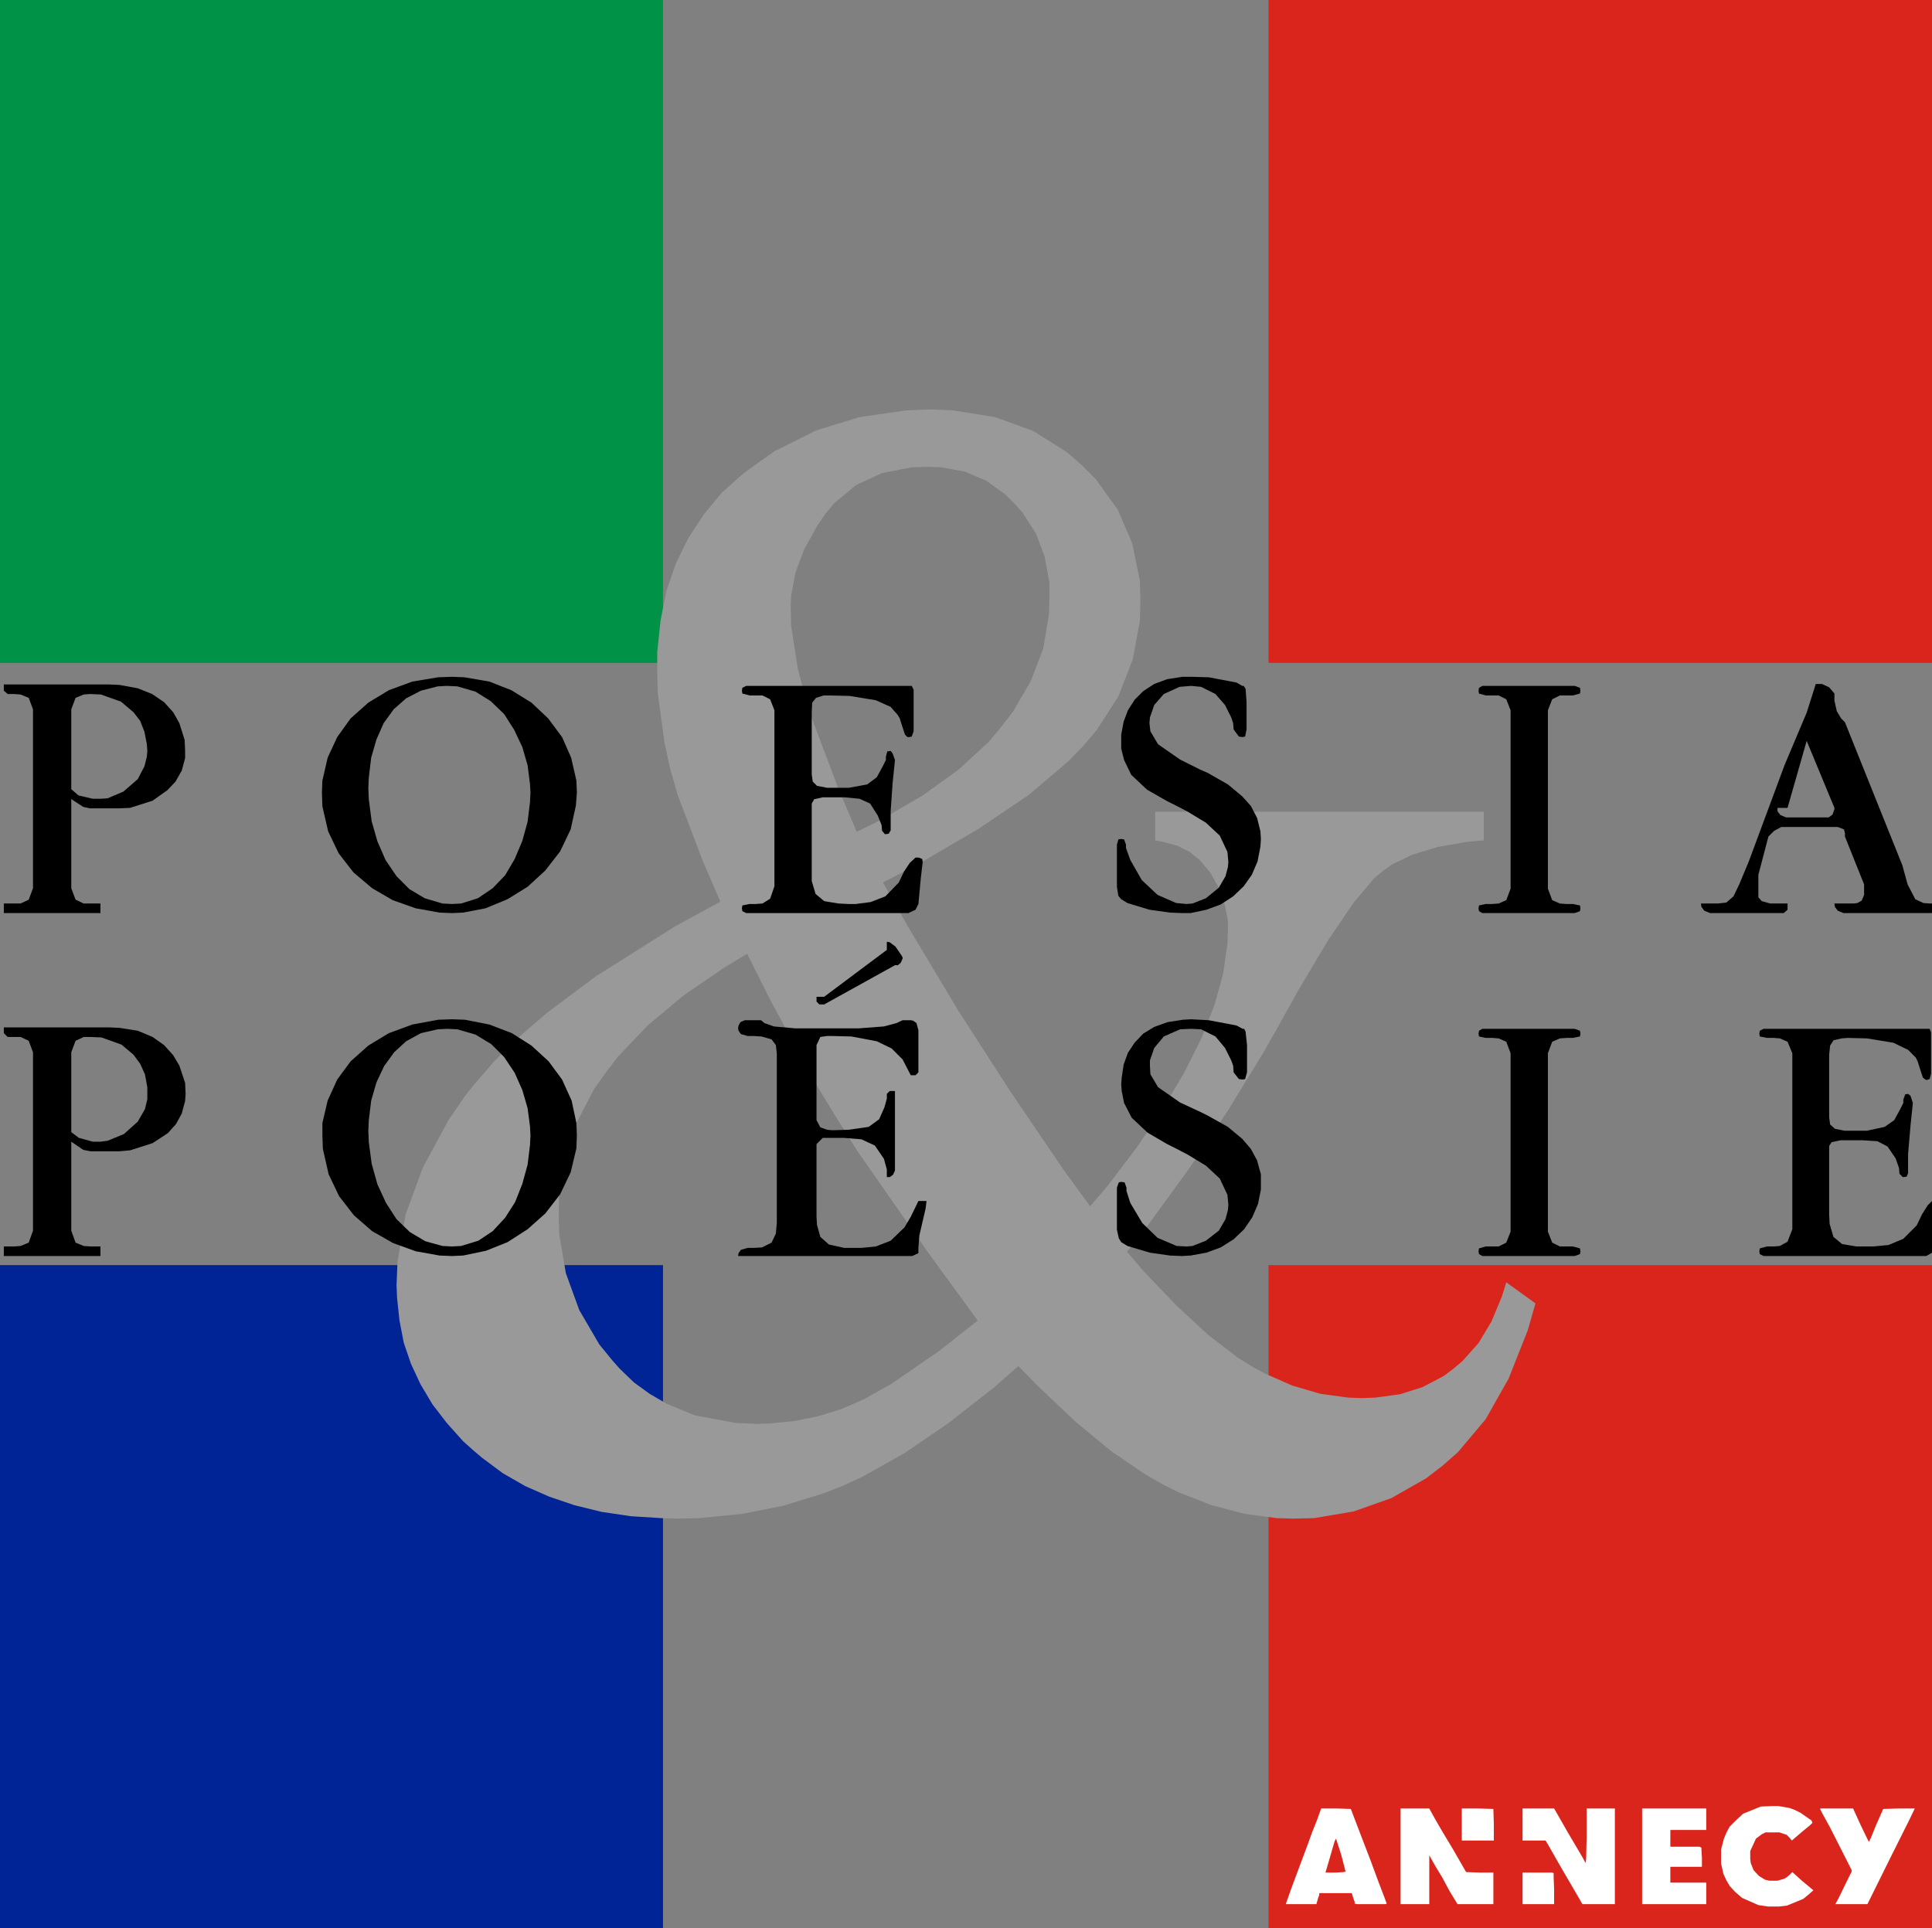
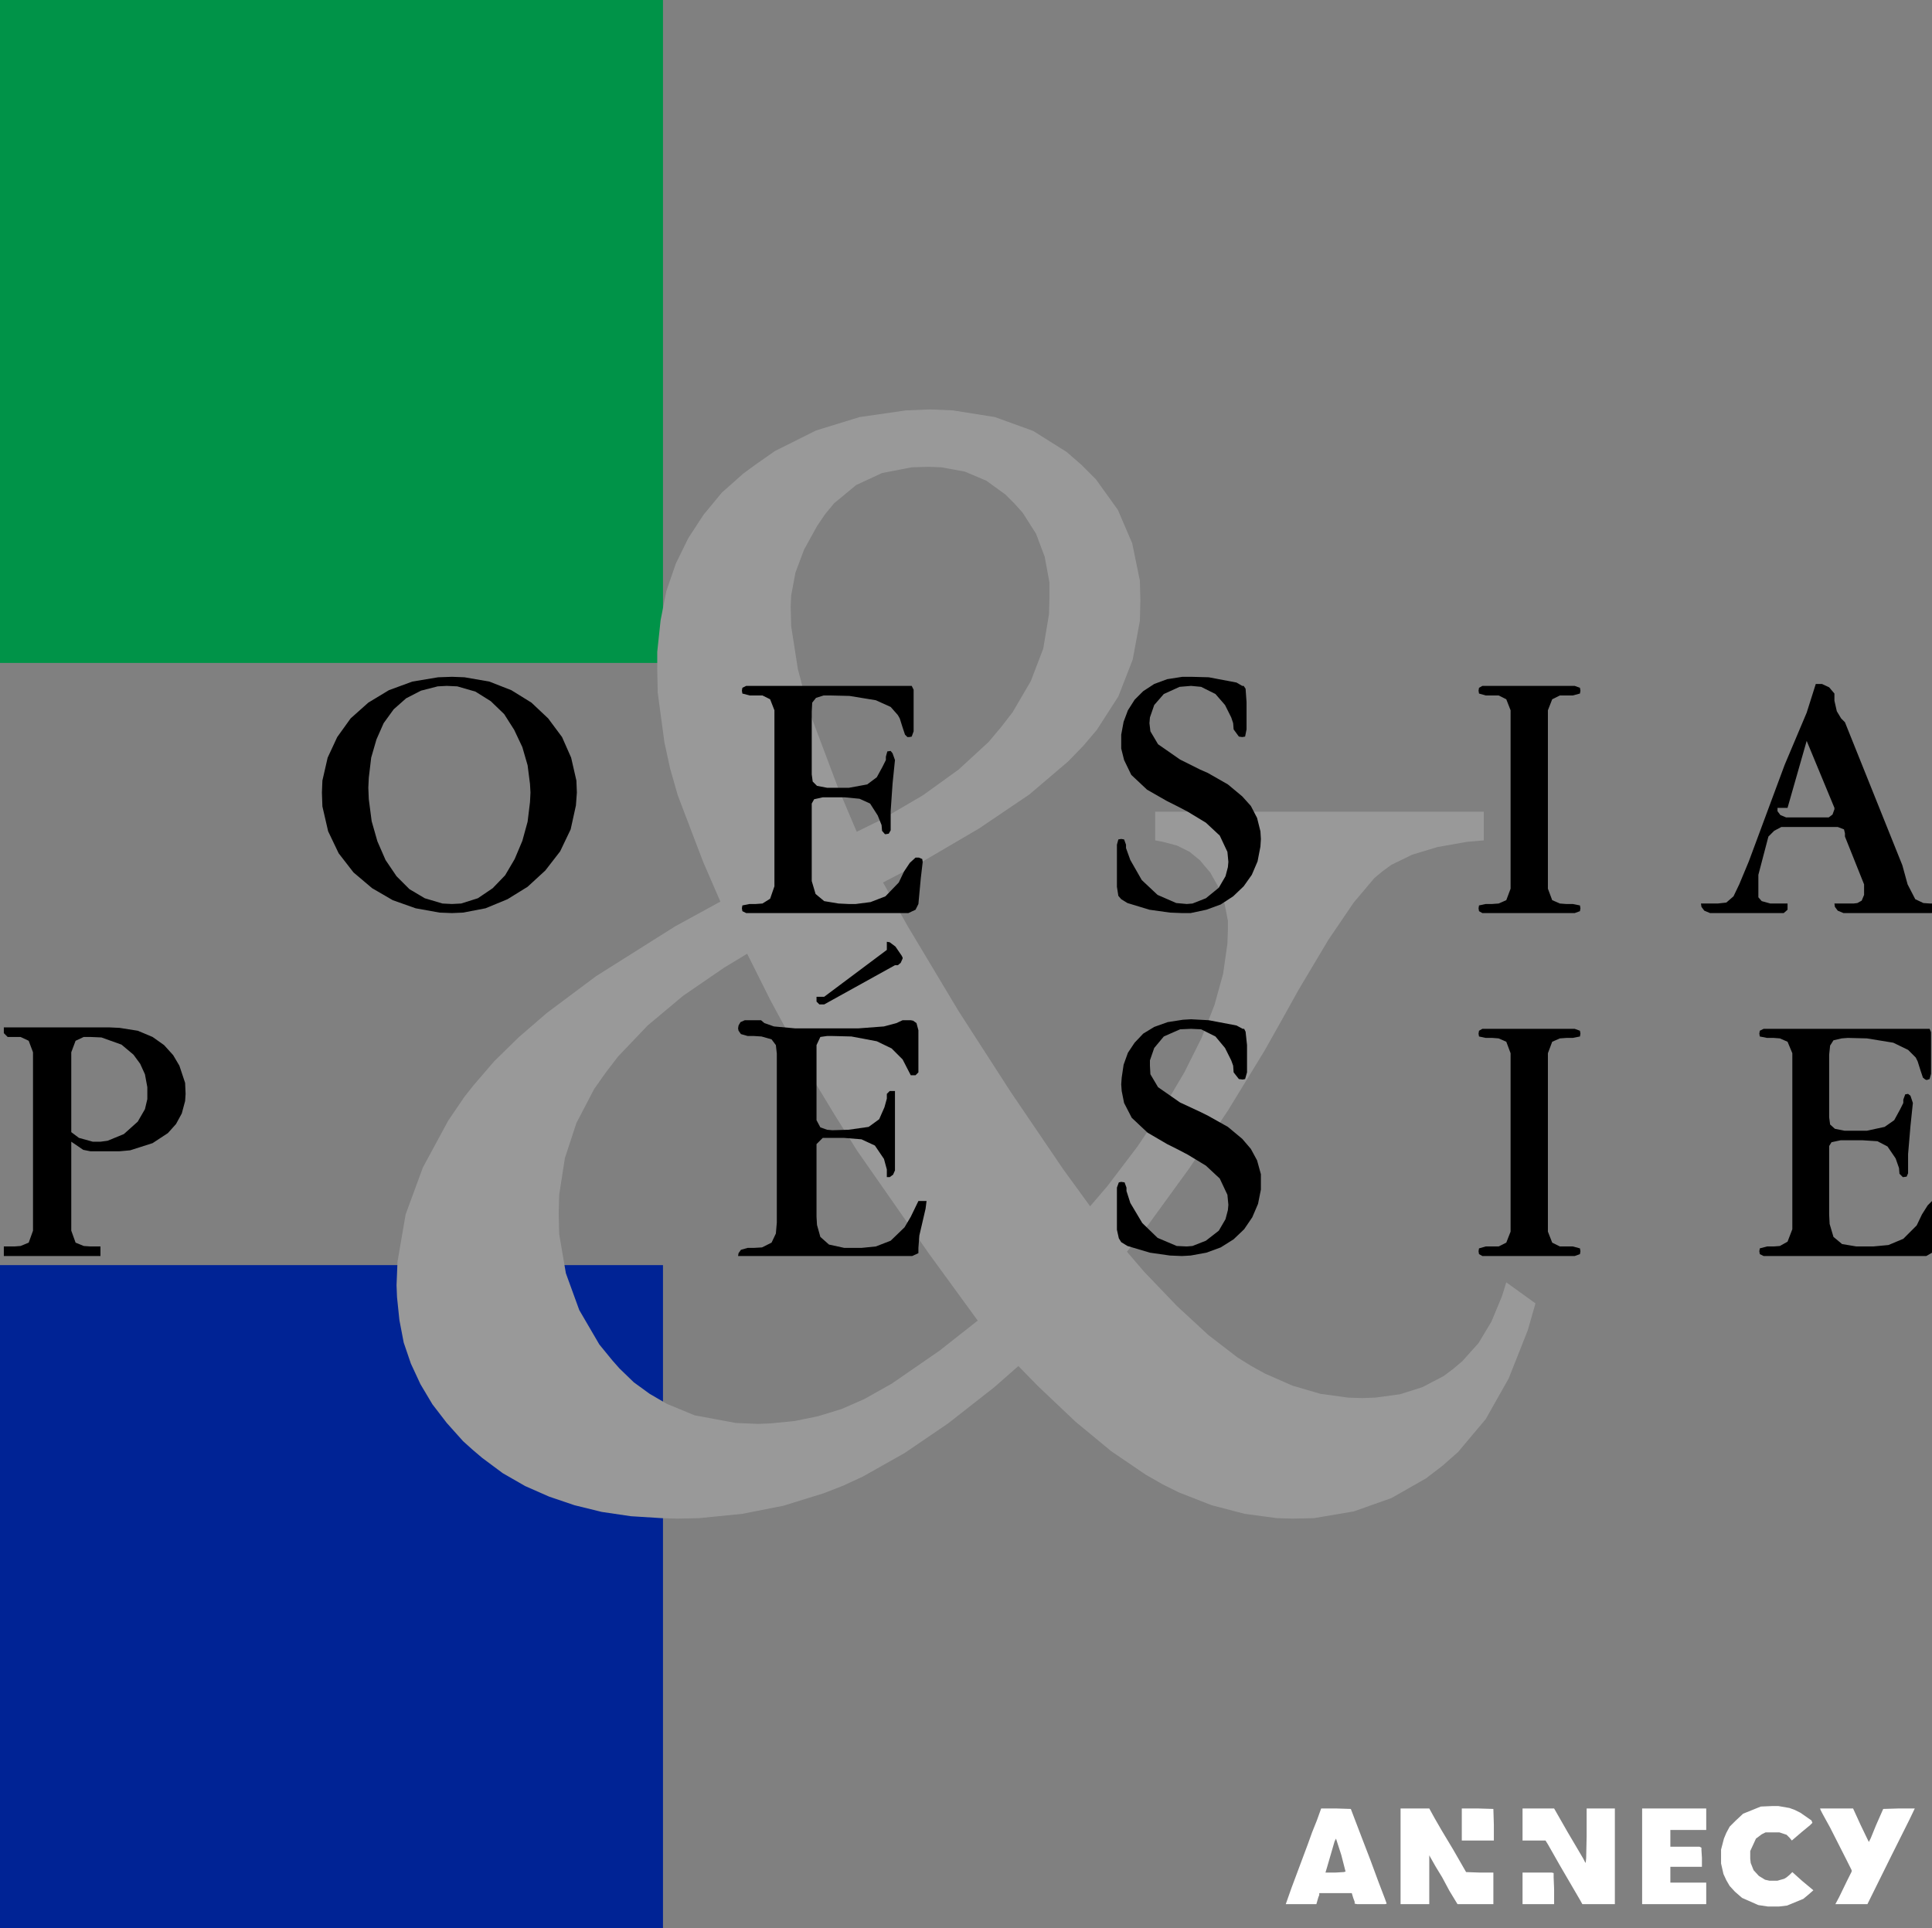
<svg xmlns="http://www.w3.org/2000/svg" xmlns:ns1="http://www.inkscape.org/namespaces/inkscape" xmlns:ns2="http://sodipodi.sourceforge.net/DTD/sodipodi-0.dtd" ns1:version="1.0 (4035a4fb49, 2020-05-01)" ns2:docname="poesia &amp; poesie logo.svg" id="svg41" height="85.323mm" width="85.492mm" version="1.0">
  <rect width="100%" height="100%" fill="#808080" stroke="none" />
  <ns2:namedview ns1:current-layer="svg41" ns1:window-maximized="1" ns1:window-y="-8" ns1:window-x="-8" ns1:cy="161.24001" ns1:cx="161.56" ns1:zoom="2.6916396" showgrid="false" id="namedview43" ns1:window-height="1017" ns1:window-width="1920" ns1:pageshadow="2" ns1:pageopacity="0" guidetolerance="10" gridtolerance="10" objecttolerance="10" borderopacity="1" bordercolor="#666666" pagecolor="#ffffff" />
  <defs id="defs3">
    <pattern y="0" x="0" height="6" width="6" patternUnits="userSpaceOnUse" id="WMFhbasepattern" />
  </defs>
-   <path id="path5" d="  M 323.12,322.48   L 323.12,322.48   L 212.16,322.48   L 212.16,211.6   L 323.12,211.6   L 323.12,322.48  z " style="fill:#da251c;fill-rule:nonzero;fill-opacity:1;stroke:none;" />
  <path id="path7" d="  M 110.88,322.48   L 110.88,322.48   L 0,322.48   L 0,211.6   L 110.88,211.6   L 110.88,322.48  z " style="fill:#002395;fill-rule:nonzero;fill-opacity:1;stroke:none;" />
  <path id="path9" d="  M 110.88,110.88   L 110.88,110.88   L 0,110.88   L 0,0   L 110.88,0   L 110.88,110.88  z " style="fill:#009348;fill-rule:nonzero;fill-opacity:1;stroke:none;" />
-   <path id="path11" d="  M 323.12,110.88   L 323.12,110.88   L 212.16,110.88   L 212.16,0   L 323.12,0   L 323.12,110.88  z " style="fill:#da251c;fill-rule:nonzero;fill-opacity:1;stroke:none;" />
  <path id="path13" d="  M 193.2,135.76   L 248.16,135.76   L 248.16,140.56   L 245.36,140.8   L 240.4,141.68   L 236.16,142.96   L 232.72,144.64   L 231.28,145.68   L 229.84,146.88   L 226.4,150.96   L 222.16,157.2   L 217.2,165.52   L 214.4,170.56   L 211.52,175.68   L 205.36,185.76   L 198.88,195.44   L 192.08,204.8   L 188.48,209.36   L 191.36,212.72   L 196.88,218.48   L 202.08,223.28   L 206.96,227.04   L 209.28,228.48   L 211.6,229.76   L 216.16,231.76   L 220.8,233.12   L 225.44,233.76   L 227.76,233.84   L 230,233.76   L 234.16,233.2   L 237.92,232   L 241.44,230.16   L 243.04,228.96   L 244.56,227.68   L 247.28,224.64   L 249.44,221.04   L 251.2,216.8   L 251.92,214.48   L 256.8,218   L 255.52,222.48   L 252.32,230.56   L 248.48,237.36   L 243.84,242.88   L 241.2,245.2   L 238.48,247.28   L 232.72,250.56   L 226.4,252.8   L 219.76,253.92   L 216.24,254   L 213.52,253.92   L 208.16,253.2   L 202.64,251.76   L 197.12,249.6   L 194.4,248.24   L 191.6,246.64   L 185.84,242.72   L 179.84,237.76   L 173.6,231.84   L 170.32,228.48   L 166.32,232   L 158.56,238.08   L 151.28,243.04   L 144.32,246.96   L 141.04,248.48   L 137.76,249.76   L 131.04,251.84   L 124.16,253.2   L 116.96,253.92   L 113.28,254   L 110.64,253.92   L 105.52,253.6   L 100.64,252.88   L 96.08,251.76   L 91.84,250.32   L 87.84,248.56   L 84.08,246.4   L 80.64,243.84   L 79.04,242.48   L 77.44,241.04   L 74.72,238   L 72.32,234.88   L 70.32,231.52   L 68.72,228.08   L 67.52,224.56   L 66.8,220.8   L 66.4,216.96   L 66.32,214.96   L 66.48,211.04   L 67.84,203.12   L 70.72,195.28   L 74.96,187.44   L 77.68,183.44   L 79.2,181.52   L 82.64,177.52   L 86.72,173.52   L 91.44,169.44   L 99.68,163.28   L 112.88,154.96   L 120.48,150.8   L 117.6,144.16   L 113.36,133.04   L 112.08,128.56   L 111.12,124.16   L 110,115.84   L 109.92,111.84   L 109.92,109.04   L 110.48,103.76   L 111.44,98.88   L 113.04,94.24   L 115.12,90   L 117.68,86.08   L 120.72,82.4   L 124.32,79.2   L 126.4,77.68   L 129.6,75.44   L 136.48,72   L 143.76,69.76   L 151.52,68.64   L 155.52,68.48   L 159.36,68.64   L 166.4,69.76   L 172.8,72.08   L 178.4,75.6   L 180.88,77.76   L 183.28,80.16   L 186.96,85.28   L 189.36,90.88   L 190.64,97.12   L 190.72,100.4   L 190.64,103.84   L 189.44,110.32   L 187.04,116.48   L 183.44,122.08   L 181.2,124.72   L 178.64,127.36   L 172.16,132.88   L 163.76,138.56   L 153.52,144.56   L 147.68,147.6   L 151.84,154.96   L 160.32,169.12   L 169.04,182.64   L 177.84,195.6   L 182.32,201.76   L 185.2,198.4   L 190.24,191.76   L 194.48,185.44   L 198.08,179.36   L 200.96,173.6   L 203.12,168.08   L 204.56,162.88   L 205.28,157.84   L 205.36,155.52   L 205.36,154   L 204.8,151.12   L 203.84,148.48   L 202.4,145.92   L 201.44,144.8   L 200.72,143.92   L 198.96,142.48   L 196.88,141.44   L 194.48,140.8   L 193.2,140.56  z    M 143.28,139.12   L 147.2,137.2   L 154.32,133.04   L 160.32,128.72   L 165.36,124.08   L 167.44,121.6   L 169.36,119.12   L 172.4,113.92   L 174.48,108.48   L 175.44,102.72   L 175.52,99.76   L 175.52,97.44   L 174.72,93.12   L 173.28,89.28   L 171.04,85.76   L 169.68,84.24   L 168.16,82.72   L 164.96,80.4   L 161.36,78.88   L 157.44,78.16   L 155.28,78.08   L 152.48,78.16   L 147.52,79.12   L 143.2,81.12   L 139.52,84.16   L 138,86   L 136.64,88   L 134.48,91.92   L 133.04,95.76   L 132.32,99.6   L 132.24,101.44   L 132.32,104.72   L 133.44,111.92   L 134.48,115.84   L 135.76,120.08   L 140.16,131.76  z    M 163.52,220.88   L 155.36,209.68   L 143.36,192.48   L 139.6,186.48   L 136.16,180.8   L 128.88,167.36   L 124.96,159.52   L 121.12,161.84   L 114.24,166.56   L 108.32,171.52   L 103.36,176.72   L 101.28,179.44   L 99.36,182.16   L 96.4,187.84   L 94.48,193.68   L 93.52,199.84   L 93.44,202.96   L 93.52,206.4   L 94.64,212.96   L 96.88,219.12   L 100.24,224.88   L 102.4,227.52   L 103.6,228.88   L 106,231.2   L 108.64,233.12   L 111.52,234.8   L 116.16,236.72   L 123.04,238   L 126.8,238.16   L 128.8,238.08   L 132.88,237.68   L 136.8,236.88   L 140.72,235.68   L 142.56,234.88   L 144.56,234   L 149.12,231.44   L 157.12,225.92  z   " style="fill:#999999;fill-rule:nonzero;fill-opacity:1;stroke:none;" />
  <path id="path15" d="  M 258.88,203.84   L 258.88,203.84   L 258.88,206   L 259.6,207.84   L 260.88,208.48   L 262,208.48   L 263.04,208.48   L 264.24,208.8   L 264.32,209.28   L 264.24,209.76   L 263.36,210.08   L 262.8,210.08   L 255.76,210.08   L 248,210.08   L 247.92,210.08   L 247.36,209.76   L 247.28,209.28   L 247.36,208.8   L 248.48,208.48   L 249.6,208.48   L 250.64,208.48   L 251.92,207.84   L 252.64,206   L 252.64,203.84   L 252.64,178.24   L 252.64,176.16   L 251.92,174.24   L 250.64,173.68   L 249.6,173.6   L 248.48,173.6   L 247.36,173.36   L 247.28,172.88   L 247.36,172.4   L 247.92,172.08   L 248,172.08   L 255.76,172.08   L 262.8,172.08   L 263.36,172.08   L 264.24,172.4   L 264.32,172.88   L 264.24,173.36   L 263.04,173.6   L 262,173.6   L 260.88,173.68   L 259.6,174.24   L 258.88,176.16   L 258.88,178.24   L 258.88,203.84  z " style="fill:#000000;fill-rule:nonzero;fill-opacity:1;stroke:none;" />
  <path id="path17" d="  M 299.76,178.24   L 299.76,178.24   L 299.76,176.16   L 298.96,174.24   L 297.68,173.68   L 296.64,173.6   L 295.52,173.6   L 294.32,173.36   L 294.24,172.88   L 294.32,172.4   L 294.96,172.08   L 295.04,172.08   L 296.64,172.08   L 305.92,172.08   L 309.04,172.08   L 319.92,172.08   L 322.24,172.08   L 322.72,172.08   L 322.96,172.64   L 322.96,173.6   L 322.96,179.04   L 322.96,179.6   L 322.72,180.48   L 322.24,180.64   L 322,180.56   L 321.6,180.24   L 321.2,179.04   L 320.72,177.52   L 320.4,176.88   L 319.12,175.6   L 316.64,174.4   L 312.24,173.68   L 309.04,173.6   L 308,173.68   L 306.64,174   L 306.08,174.88   L 305.92,176.4   L 305.92,177.52   L 305.92,186   L 305.92,186.88   L 306.08,188.08   L 306.88,188.8   L 308.48,189.12   L 309.84,189.12   L 312.24,189.12   L 315.2,188.48   L 316.8,187.36   L 317.76,185.6   L 318.32,184.48   L 318.32,183.92   L 318.64,183.04   L 319.12,182.96   L 319.52,183.28   L 319.92,184.48   L 319.52,188.32   L 319.12,193.04   L 319.12,196.08   L 319.12,196.24   L 318.88,196.8   L 318.32,196.88   L 318.24,196.88   L 317.68,196.32   L 317.6,195.36   L 317.04,193.76   L 315.68,191.76   L 314,190.88   L 311.52,190.72   L 309.84,190.72   L 307.84,190.72   L 306.32,191.04   L 305.92,191.68   L 305.92,192.24   L 305.92,203.12   L 306,204.72   L 306.64,206.88   L 308.08,208.08   L 310.48,208.48   L 312.16,208.48   L 313.28,208.48   L 315.84,208.24   L 318.32,207.2   L 320.56,204.96   L 321.44,203.12   L 322.4,201.6   L 323.28,200.72   L 323.84,200.72   L 323.92,200.72   L 324.48,201.04   L 324.56,201.52   L 324.16,204.24   L 323.84,208.48   L 323.28,209.44   L 322.16,210.08   L 320.72,210.08   L 309.84,210.08   L 302.8,210.08   L 302,210.08   L 297.36,210.08   L 295.04,210.08   L 294.96,210.08   L 294.32,209.76   L 294.24,209.28   L 294.32,208.8   L 295.52,208.48   L 296.64,208.48   L 297.68,208.4   L 298.96,207.68   L 299.76,205.6   L 299.76,203.84   L 299.76,178.24  z " style="fill:#000000;fill-rule:nonzero;fill-opacity:1;stroke:none;" />
-   <path id="path19" d="  M 74.8,172.08   L 74.8,172.08   L 73.2,172.16   L 70.4,172.8   L 67.92,174.16   L 65.92,176   L 64.24,178.32   L 62.96,181.04   L 62.08,184.08   L 61.68,187.36   L 61.6,189.12   L 61.68,191.04   L 62.16,194.64   L 63.12,198.08   L 64.56,201.2   L 66.32,203.92   L 68.56,206.08   L 71.12,207.6   L 74,208.4   L 75.6,208.48   L 77.12,208.4   L 80,207.52   L 82.4,205.92   L 84.48,203.68   L 86.16,201.04   L 87.36,198   L 88.24,194.8   L 88.64,191.52   L 88.72,189.92   L 88.64,188.4   L 88.24,185.36   L 87.36,182.32   L 86.08,179.44   L 84.32,176.8   L 82.16,174.64   L 79.52,173.04   L 76.48,172.16  z    M 75.6,210.08   L 75.6,210.08   L 73.52,210   L 69.52,209.28   L 65.76,207.92   L 62.24,205.92   L 59.2,203.28   L 56.72,200.08   L 54.96,196.4   L 54,192.16   L 53.92,189.92   L 53.92,187.84   L 54.8,184.08   L 56.4,180.56   L 58.64,177.52   L 61.6,174.88   L 65.04,172.8   L 68.96,171.36   L 73.28,170.56   L 75.6,170.48   L 77.76,170.56   L 81.84,171.36   L 85.6,172.8   L 88.88,174.88   L 91.76,177.52   L 94,180.56   L 95.6,184.08   L 96.4,187.84   L 96.48,189.92   L 96.4,192.08   L 95.44,196.08   L 93.68,199.76   L 91.2,202.96   L 88.24,205.6   L 84.88,207.76   L 81.28,209.2   L 77.44,210  z   " style="fill:#000000;fill-rule:nonzero;fill-opacity:1;stroke:none;" />
  <path id="path21" d="  M 197.68,210.08   L 197.68,210.08   L 195.68,210   L 192.32,209.52   L 188.56,208.4   L 187.52,207.76   L 187.12,207.12   L 186.8,205.68   L 186.8,204.64   L 186.8,199.2   L 186.8,198.64   L 187.12,197.76   L 187.52,197.68   L 188.08,197.76   L 188.4,198.64   L 188.4,199.2   L 189.04,201.2   L 191.04,204.56   L 193.6,207.04   L 196.8,208.4   L 198.48,208.48   L 199.44,208.4   L 201.68,207.52   L 203.84,205.84   L 204.96,203.92   L 205.36,202.4   L 205.44,201.52   L 205.28,199.84   L 204,197.12   L 201.68,194.96   L 198.64,193.12   L 196.96,192.24   L 195.2,191.36   L 191.92,189.44   L 189.28,186.96   L 188,184.48   L 187.6,182.48   L 187.52,181.36   L 187.6,180.24   L 187.92,178.08   L 188.64,176.08   L 189.76,174.4   L 191.2,172.88   L 193.04,171.76   L 195.28,170.96   L 197.84,170.56   L 199.2,170.48   L 202.16,170.64   L 206.8,171.52   L 207.84,172.08   L 208.08,172.08   L 208.32,172.56   L 208.56,174.8   L 208.56,178.24   L 208.56,179.36   L 208.24,180.48   L 207.84,180.56   L 207.2,180.48   L 206.32,179.36   L 206.24,178.24   L 205.92,177.36   L 204.88,175.28   L 203.28,173.36   L 200.88,172.16   L 199.2,172.08   L 197.36,172.16   L 194.64,173.36   L 193.04,175.28   L 192.32,177.36   L 192.32,178.24   L 192.4,179.68   L 193.68,181.84   L 197.36,184.4   L 200.8,186   L 202.08,186.64   L 205.36,188.48   L 207.76,190.48   L 209.2,192.16   L 210.24,194.08   L 210.88,196.4   L 210.88,197.68   L 210.88,198.96   L 210.4,201.36   L 209.44,203.6   L 208.08,205.6   L 206.32,207.28   L 204.16,208.64   L 201.76,209.52   L 199.12,210   L 197.68,210.08  z " style="fill:#000000;fill-rule:nonzero;fill-opacity:1;stroke:none;" />
  <path id="path23" d="  M 11.92,187.76   L 11.92,187.76   L 11.92,189.36   L 13.2,190.32   L 15.52,190.96   L 16.8,190.96   L 18,190.8   L 20.72,189.68   L 23.04,187.6   L 24.24,185.52   L 24.64,183.84   L 24.64,182.96   L 24.64,181.84   L 24.24,179.68   L 23.44,177.92   L 22.32,176.4   L 20.32,174.72   L 16.96,173.52   L 15.12,173.44   L 14,173.44   L 12.64,174.08   L 11.92,176   L 11.92,178.16  z    M 5.52,178.16   L 5.52,178.16   L 5.52,176   L 4.8,174.08   L 3.44,173.44   L 2.4,173.44   L 1.28,173.44   L 0.64,172.8   L 0.64,171.84   L 2.4,171.84   L 8.72,171.84   L 18.32,171.84   L 20,171.92   L 23.04,172.4   L 25.52,173.44   L 27.44,174.8   L 28.96,176.48   L 30,178.24   L 30.96,181.12   L 31.04,182.96   L 30.96,184.16   L 30.4,186.24   L 29.44,188   L 28.08,189.52   L 25.52,191.2   L 21.76,192.4   L 20,192.56   L 15.12,192.56   L 13.92,192.32   L 12.16,191.12   L 11.92,190.96   L 11.92,192.56   L 11.92,203.68   L 11.92,205.84   L 12.64,207.84   L 14,208.4   L 15.12,208.48   L 16.8,208.48   L 16.8,210.08   L 8.72,210.08   L 0.64,210.08   L 0.64,208.48   L 2.4,208.48   L 3.44,208.4   L 4.8,207.84   L 5.52,205.84   L 5.52,203.68  z   " style="fill:#000000;fill-rule:nonzero;fill-opacity:1;stroke:none;" />
  <path id="path25" d="  M 137.84,168   L 137.84,168   L 137.04,168   L 136.56,167.52   L 136.56,166.72   L 137.84,166.72   L 148.32,158.88   L 148.32,157.52   L 148.8,157.6   L 149.76,158.32   L 150.8,159.84   L 150.96,160.16   L 150.96,160.32   L 150.64,161.04   L 150.16,161.44   L 149.68,161.44  z    M 129.92,177.2   L 129.92,177.2   L 129.92,176.24   L 129.76,174.8   L 129.04,173.84   L 127.36,173.36   L 126.08,173.28   L 125.04,173.28   L 123.92,172.96   L 123.52,172.4   L 123.44,172   L 123.52,171.52   L 123.84,170.96   L 124.56,170.64   L 124.64,170.64   L 127.28,170.64   L 127.84,171.12   L 129.44,171.68   L 132.96,172   L 136.56,172   L 139.2,172   L 143.6,172   L 147.84,171.68   L 149.92,171.12   L 150.96,170.64   L 152.32,170.64   L 152.72,170.72   L 153.28,171.12   L 153.6,172.32   L 153.6,173.28   L 153.6,178.56   L 153.6,179.36   L 153.12,179.84   L 152.32,179.84   L 150.96,177.2   L 150.48,176.72   L 149.12,175.36   L 146.64,174.16   L 142.4,173.36   L 139.2,173.28   L 138.32,173.28   L 137.2,173.44   L 136.56,174.8   L 136.56,177.2   L 136.56,186.4   L 136.56,187.36   L 137.2,188.56   L 138.32,188.96   L 139.2,189.04   L 141.92,188.96   L 145.28,188.48   L 147.04,187.2   L 147.92,185.2   L 148.32,183.76   L 148.32,182.96   L 148.8,182.48   L 149.68,182.48   L 149.68,183.76   L 149.68,192.96   L 149.68,195.6   L 149.68,195.76   L 149.36,196.48   L 148.8,196.88   L 148.32,196.88   L 148.32,195.6   L 147.84,193.84   L 146.32,191.6   L 144.08,190.56   L 141.12,190.32   L 139.2,190.32   L 137.6,190.32   L 136.56,191.36   L 136.56,192.96   L 136.56,203.52   L 136.64,204.88   L 137.2,206.88   L 138.64,208.16   L 141.2,208.72   L 143.04,208.72   L 144.08,208.72   L 146.48,208.48   L 148.96,207.52   L 151.28,205.28   L 152.32,203.52   L 153.6,200.88   L 154.96,200.88   L 154.8,202.16   L 153.76,206.64   L 153.6,208.72   L 153.6,209.6   L 152.56,210.08   L 150.96,210.08   L 140.4,210.08   L 132.56,210.08   L 132.56,210.08   L 127.28,210.08   L 124.64,210.08   L 123.44,210.08   L 123.52,209.6   L 123.92,209.04   L 125.04,208.72   L 126.08,208.72   L 127.44,208.64   L 129.04,207.84   L 129.76,206.32   L 129.92,204.48   L 129.92,203.52  z   " style="fill:#000000;fill-rule:nonzero;fill-opacity:1;stroke:none;" />
  <path id="path27" d="  M 305.36,136.72   L 305.36,136.72   L 305.84,136.72   L 306.48,136.24   L 306.8,135.36   L 306.8,135.12   L 306.8,135.12   L 302.16,123.92   L 298.96,135.12   L 297.28,135.12   L 297.28,135.68   L 297.76,136.32   L 298.72,136.72   L 298.96,136.72  z    M 298.96,138.32   L 298.96,138.32   L 297.92,138.32   L 296.72,138.96   L 295.76,139.92   L 294.08,146.32   L 294.08,149.52   L 294.08,150.08   L 294.64,150.72   L 296.08,151.12   L 297.28,151.12   L 298.96,151.12   L 298.96,152.16   L 298.32,152.72   L 297.28,152.72   L 290.88,152.72   L 286.16,152.72   L 286,152.72   L 285.04,152.32   L 284.56,151.68   L 284.48,151.12   L 286.16,151.12   L 287.28,151.12   L 288.72,150.96   L 289.92,149.92   L 290.88,147.92   L 292.48,144.08   L 298.48,127.92   L 302.16,119.2   L 303.68,114.4   L 304.72,114.4   L 305.92,114.96   L 306.8,116   L 306.8,117.2   L 307.2,118.96   L 307.92,120.16   L 308.56,120.8   L 318.16,144.72   L 319.04,147.92   L 320.32,150.4   L 321.68,151.04   L 322.8,151.12   L 324.48,151.12   L 324.48,151.68   L 324,152.32   L 323.04,152.72   L 322.8,152.72   L 316.4,152.72   L 308.56,152.72   L 308.32,152.72   L 307.36,152.32   L 306.88,151.68   L 306.8,151.12   L 310,151.12   L 310.64,151.04   L 311.36,150.64   L 311.76,149.68   L 311.76,149.52   L 311.76,147.92   L 308.56,139.92   L 308.56,139.36   L 308.4,138.72   L 307.36,138.32   L 305.36,138.32  z   " style="fill:#000000;fill-rule:nonzero;fill-opacity:1;stroke:none;" />
  <path id="path29" d="  M 258.88,146.56   L 258.88,146.56   L 258.88,148.64   L 259.6,150.56   L 260.88,151.12   L 261.92,151.2   L 263.04,151.2   L 264.24,151.44   L 264.32,151.92   L 264.24,152.4   L 263.36,152.72   L 262.8,152.72   L 255.76,152.72   L 248,152.72   L 247.92,152.72   L 247.36,152.4   L 247.28,151.92   L 247.36,151.44   L 248.48,151.2   L 249.52,151.2   L 250.64,151.12   L 251.92,150.56   L 252.64,148.64   L 252.64,146.56   L 252.64,120.96   L 252.64,118.8   L 251.92,116.96   L 250.64,116.32   L 249.52,116.32   L 248.48,116.32   L 247.36,116   L 247.28,115.52   L 247.36,115.04   L 247.92,114.72   L 248,114.72   L 255.76,114.72   L 262.8,114.72   L 263.36,114.72   L 264.24,115.04   L 264.32,115.52   L 264.24,116   L 263.04,116.32   L 261.92,116.32   L 260.88,116.32   L 259.6,116.96   L 258.88,118.8   L 258.88,120.96   L 258.88,146.56  z " style="fill:#000000;fill-rule:nonzero;fill-opacity:1;stroke:none;" />
  <path id="path31" d="  M 74.72,114.72   L 74.72,114.72   L 73.2,114.8   L 70.4,115.52   L 67.92,116.8   L 65.84,118.64   L 64.16,120.96   L 62.96,123.68   L 62.08,126.72   L 61.68,130.08   L 61.6,131.76   L 61.68,133.68   L 62.16,137.36   L 63.12,140.72   L 64.48,143.84   L 66.32,146.56   L 68.48,148.72   L 71.04,150.24   L 74,151.12   L 75.6,151.2   L 77.12,151.12   L 79.92,150.24   L 82.4,148.56   L 84.48,146.4   L 86.08,143.68   L 87.36,140.64   L 88.24,137.44   L 88.64,134.16   L 88.72,132.56   L 88.64,131.12   L 88.24,128   L 87.36,124.96   L 86,122.08   L 84.32,119.44   L 82.08,117.28   L 79.52,115.68   L 76.48,114.8  z    M 75.6,152.72   L 75.6,152.72   L 73.52,152.64   L 69.52,151.92   L 65.68,150.56   L 62.24,148.56   L 59.12,145.92   L 56.64,142.72   L 54.88,139.04   L 53.92,134.88   L 53.84,132.56   L 53.92,130.56   L 54.8,126.72   L 56.4,123.28   L 58.64,120.16   L 61.6,117.52   L 65.04,115.44   L 68.96,114   L 73.28,113.28   L 75.6,113.2   L 77.68,113.28   L 81.84,114   L 85.52,115.44   L 88.88,117.52   L 91.68,120.16   L 94,123.28   L 95.52,126.72   L 96.4,130.56   L 96.48,132.56   L 96.32,134.72   L 95.44,138.72   L 93.68,142.4   L 91.2,145.6   L 88.24,148.32   L 84.88,150.4   L 81.2,151.92   L 77.44,152.64  z   " style="fill:#000000;fill-rule:nonzero;fill-opacity:1;stroke:none;" />
  <path id="path33" d="  M 197.68,152.72   L 197.68,152.72   L 195.68,152.64   L 192.24,152.16   L 188.56,151.04   L 187.52,150.4   L 187.04,149.84   L 186.8,148.32   L 186.8,147.28   L 186.8,141.84   L 186.8,141.28   L 187.04,140.4   L 187.52,140.32   L 188,140.4   L 188.32,141.28   L 188.32,141.84   L 189.04,143.84   L 190.96,147.2   L 193.6,149.68   L 196.72,151.04   L 198.48,151.2   L 199.44,151.12   L 201.68,150.24   L 203.84,148.48   L 204.96,146.56   L 205.36,145.04   L 205.44,144.16   L 205.28,142.48   L 204,139.76   L 201.68,137.6   L 198.64,135.76   L 196.96,134.88   L 195.2,134   L 191.84,132.08   L 189.2,129.6   L 188,127.12   L 187.52,125.2   L 187.52,124   L 187.52,122.88   L 187.92,120.72   L 188.64,118.8   L 189.76,117.04   L 191.2,115.6   L 193.04,114.4   L 195.2,113.6   L 197.76,113.2   L 199.2,113.2   L 202.16,113.28   L 206.8,114.16   L 207.76,114.72   L 208,114.72   L 208.32,115.2   L 208.48,117.44   L 208.48,120.96   L 208.48,122   L 208.24,123.2   L 207.76,123.28   L 207.2,123.2   L 206.32,122   L 206.24,120.96   L 205.92,120   L 204.88,117.92   L 203.28,116.08   L 200.88,114.88   L 199.2,114.72   L 197.28,114.88   L 194.64,116.08   L 193.04,117.92   L 192.32,120   L 192.24,120.96   L 192.4,122.32   L 193.68,124.48   L 197.36,127.04   L 200.72,128.72   L 202,129.28   L 205.36,131.2   L 207.76,133.2   L 209.2,134.8   L 210.24,136.8   L 210.8,139.04   L 210.88,140.32   L 210.8,141.6   L 210.32,144.08   L 209.36,146.32   L 208,148.24   L 206.24,149.92   L 204.16,151.28   L 201.76,152.16   L 199.12,152.72   L 197.68,152.72  z " style="fill:#000000;fill-rule:nonzero;fill-opacity:1;stroke:none;" />
-   <path id="path35" d="  M 11.92,130.4   L 11.92,130.4   L 11.92,132   L 13.12,133.04   L 15.52,133.6   L 16.8,133.6   L 18,133.52   L 20.64,132.4   L 23.04,130.32   L 24.16,128.16   L 24.56,126.56   L 24.64,125.6   L 24.56,124.48   L 24.16,122.4   L 23.44,120.56   L 22.32,119.12   L 20.24,117.36   L 16.88,116.16   L 15.04,116.08   L 14,116.16   L 12.64,116.72   L 11.92,118.64   L 11.92,120.88  z    M 5.52,120.88   L 5.52,120.88   L 5.52,118.64   L 4.8,116.72   L 3.44,116.16   L 2.32,116.08   L 1.28,116.08   L 0.64,115.52   L 0.64,114.48   L 2.32,114.48   L 8.72,114.48   L 18.24,114.48   L 20,114.56   L 23.04,115.12   L 25.44,116.08   L 27.44,117.44   L 28.96,119.12   L 30,120.96   L 30.88,123.76   L 30.96,125.6   L 30.96,126.8   L 30.4,128.88   L 29.36,130.72   L 28,132.16   L 25.52,133.92   L 21.76,135.12   L 19.92,135.2   L 15.04,135.2   L 13.92,134.96   L 12.08,133.76   L 11.92,133.6   L 11.92,135.2   L 11.92,146.32   L 11.92,148.56   L 12.64,150.48   L 14,151.12   L 15.04,151.12   L 16.8,151.12   L 16.8,152.72   L 8.72,152.72   L 0.64,152.72   L 0.64,151.12   L 2.32,151.12   L 3.44,151.12   L 4.8,150.48   L 5.52,148.56   L 5.52,146.32  z   " style="fill:#000000;fill-rule:nonzero;fill-opacity:1;stroke:none;" />
  <path id="path37" d="  M 129.52,120.96   L 129.52,120.96   L 129.52,118.8   L 128.8,116.96   L 127.52,116.32   L 126.4,116.32   L 125.36,116.32   L 124.16,116   L 124.08,115.52   L 124.16,115.04   L 124.8,114.72   L 124.88,114.72   L 126.4,114.72   L 135.76,114.72   L 138.8,114.72   L 149.68,114.72   L 152.08,114.72   L 152.48,114.72   L 152.8,115.36   L 152.8,116.32   L 152.8,121.68   L 152.8,122.32   L 152.48,123.2   L 152.08,123.28   L 151.76,123.28   L 151.36,122.88   L 150.96,121.68   L 150.48,120.16   L 150.16,119.6   L 148.96,118.24   L 146.48,117.12   L 142.08,116.4   L 138.8,116.32   L 137.76,116.32   L 136.48,116.72   L 135.84,117.52   L 135.76,119.04   L 135.76,120.16   L 135.76,128.72   L 135.76,129.52   L 135.92,130.72   L 136.64,131.44   L 138.32,131.76   L 139.68,131.76   L 142,131.76   L 145.04,131.2   L 146.64,130   L 147.6,128.24   L 148.16,127.12   L 148.16,126.56   L 148.4,125.68   L 148.96,125.6   L 149.28,126   L 149.68,127.12   L 149.28,131.04   L 148.96,135.68   L 148.96,138.8   L 148.96,138.88   L 148.64,139.44   L 148.16,139.52   L 148,139.52   L 147.52,138.96   L 147.44,138   L 146.8,136.4   L 145.52,134.4   L 143.76,133.6   L 141.28,133.36   L 139.68,133.36   L 137.6,133.36   L 136.16,133.68   L 135.76,134.4   L 135.76,134.88   L 135.76,145.76   L 135.76,147.36   L 136.4,149.52   L 137.84,150.72   L 140.24,151.12   L 141.92,151.2   L 143.12,151.2   L 145.6,150.88   L 148.08,149.92   L 150.32,147.6   L 151.2,145.76   L 152.16,144.32   L 153.12,143.44   L 153.6,143.44   L 153.68,143.44   L 154.24,143.68   L 154.32,144.16   L 154,146.88   L 153.6,151.2   L 153.12,152.16   L 151.92,152.72   L 150.48,152.72   L 139.68,152.72   L 132.64,152.72   L 131.76,152.72   L 127.12,152.72   L 124.88,152.72   L 124.8,152.72   L 124.16,152.4   L 124.08,151.92   L 124.16,151.44   L 125.36,151.2   L 126.4,151.2   L 127.52,151.12   L 128.8,150.32   L 129.52,148.24   L 129.52,146.56   L 129.52,120.96  z " style="fill:#000000;fill-rule:nonzero;fill-opacity:1;stroke:none;" />
  <path id="path39" d="  M 295.68,318.88   L 294.08,318.64   L 291.36,317.44   L 290.16,316.4   L 289.28,315.44   L 288.72,314.48   L 288.24,313.44   L 287.84,311.68   L 287.84,310.56   L 287.84,309.36   L 288.32,307.52   L 288.72,306.56   L 289.28,305.52   L 290.24,304.56   L 291.52,303.36   L 294.48,302.16   L 296.32,302.08   L 297.44,302.08   L 299.28,302.4   L 300.16,302.72   L 301.12,303.2   L 302.96,304.48   L 303.12,304.88   L 302.72,305.28   L 301.36,306.4   L 299.68,307.84   L 299.28,307.36   L 298.8,306.88   L 297.6,306.48   L 296.64,306.48   L 295.28,306.48   L 294.64,306.8   L 293.68,307.52   L 292.72,309.6   L 292.72,310.88   L 292.8,311.6   L 293.28,312.8   L 294.16,313.76   L 295.2,314.4   L 295.92,314.56   L 297.28,314.56   L 298.4,314.24   L 298.8,314   L 299.28,313.6   L 299.76,313.12   L 300.56,313.84   L 301.36,314.56   L 302.32,315.36   L 303.28,316.16   L 302.56,316.8   L 301.6,317.6   L 298.88,318.72   L 297.52,318.88   L 296.8,318.88  z    M 215.04,318.48   L 216,315.76   L 218.72,308.48   L 219.44,306.48   L 220.24,304.48   L 220.96,302.48   L 223.44,302.48   L 225.92,302.56   L 227.6,306.96   L 229.2,311.12   L 230.56,314.8   L 231.6,317.52   L 231.92,318.4   L 231.68,318.48   L 229.28,318.48   L 226.96,318.48   L 226.56,318.4   L 226.56,318.08   L 226.32,317.44   L 226.08,316.64   L 223.36,316.64   L 220.64,316.64   L 220.64,316.96   L 220.48,317.36   L 220.32,317.92   L 220.16,318.48   L 217.6,318.48   L 215.68,318.48  z    M 225.04,313.04   L 224.32,310.24   L 223.44,307.52   L 223.2,308   L 221.92,312.4   L 221.68,313.2   L 223.36,313.2   L 224.72,313.12  z    M 234.24,310.48   L 234.24,302.48   L 236.64,302.48   L 239.04,302.48   L 239.92,304.08   L 241.12,306.16   L 243.04,309.36   L 245.2,313.12   L 247.44,313.2   L 249.76,313.2   L 249.76,315.84   L 249.76,318.48   L 246.8,318.48   L 243.76,318.48   L 242.4,316.24   L 241.2,314   L 240.08,312.16   L 239.04,310.32   L 239.04,314.4   L 239.04,318.48   L 236.64,318.48   L 234.24,318.48  z    M 254.64,315.84   L 254.64,313.2   L 257.2,313.2   L 259.52,313.2   L 259.84,313.28   L 259.84,314   L 259.92,316   L 259.92,318.48   L 257.28,318.48   L 254.64,318.48  z    M 264.24,317.76   L 260.88,312   L 258.88,308.48   L 258.48,307.84   L 256.56,307.84   L 254.64,307.84   L 254.64,305.12   L 254.64,302.48   L 257.28,302.48   L 259.92,302.48   L 262.16,306.4   L 264,309.52   L 264.8,310.88   L 265.04,311.36   L 265.2,311.6   L 265.28,310.8   L 265.36,307.12   L 265.36,302.48   L 267.68,302.48   L 270.08,302.48   L 270.08,310.48   L 270.08,318.48   L 267.36,318.48   L 264.64,318.48  z    M 274.64,310.48   L 274.64,302.48   L 280,302.48   L 285.36,302.48   L 285.36,304.24   L 285.36,306.08   L 282.4,306.08   L 279.36,306.08   L 279.36,307.44   L 279.36,308.88   L 281.92,308.88   L 284.24,308.88   L 284.56,309.04   L 284.56,309.44   L 284.64,310.72   L 284.64,312.24   L 282,312.24   L 279.36,312.24   L 279.36,313.6   L 279.36,314.88   L 282.4,314.88   L 285.36,314.88   L 285.36,316.72   L 285.36,318.48   L 280,318.48   L 274.64,318.48  z    M 307.6,317.28   L 308.88,314.64   L 309.68,313.04   L 309.68,312.8   L 309.52,312.48   L 308.8,311.04   L 306.08,305.68   L 305.2,304.08   L 304.72,303.2   L 304.48,302.72   L 304.4,302.48   L 305.04,302.48   L 307.2,302.48   L 309.92,302.48   L 311.2,305.28   L 312.24,307.44   L 312.56,308.08   L 312.88,307.44   L 313.76,305.28   L 314.96,302.56   L 317.6,302.48   L 319.6,302.48   L 320.24,302.48   L 319.36,304.32   L 316.24,310.56   L 312.32,318.48   L 309.68,318.48   L 306.96,318.48  z    M 244.48,305.12   L 244.48,302.48   L 247.12,302.48   L 249.76,302.56   L 249.84,305.2   L 249.84,307.84   L 247.2,307.84   L 244.48,307.84  z   " style="fill:#ffffff;fill-rule:nonzero;fill-opacity:1;stroke:none;" />
</svg>